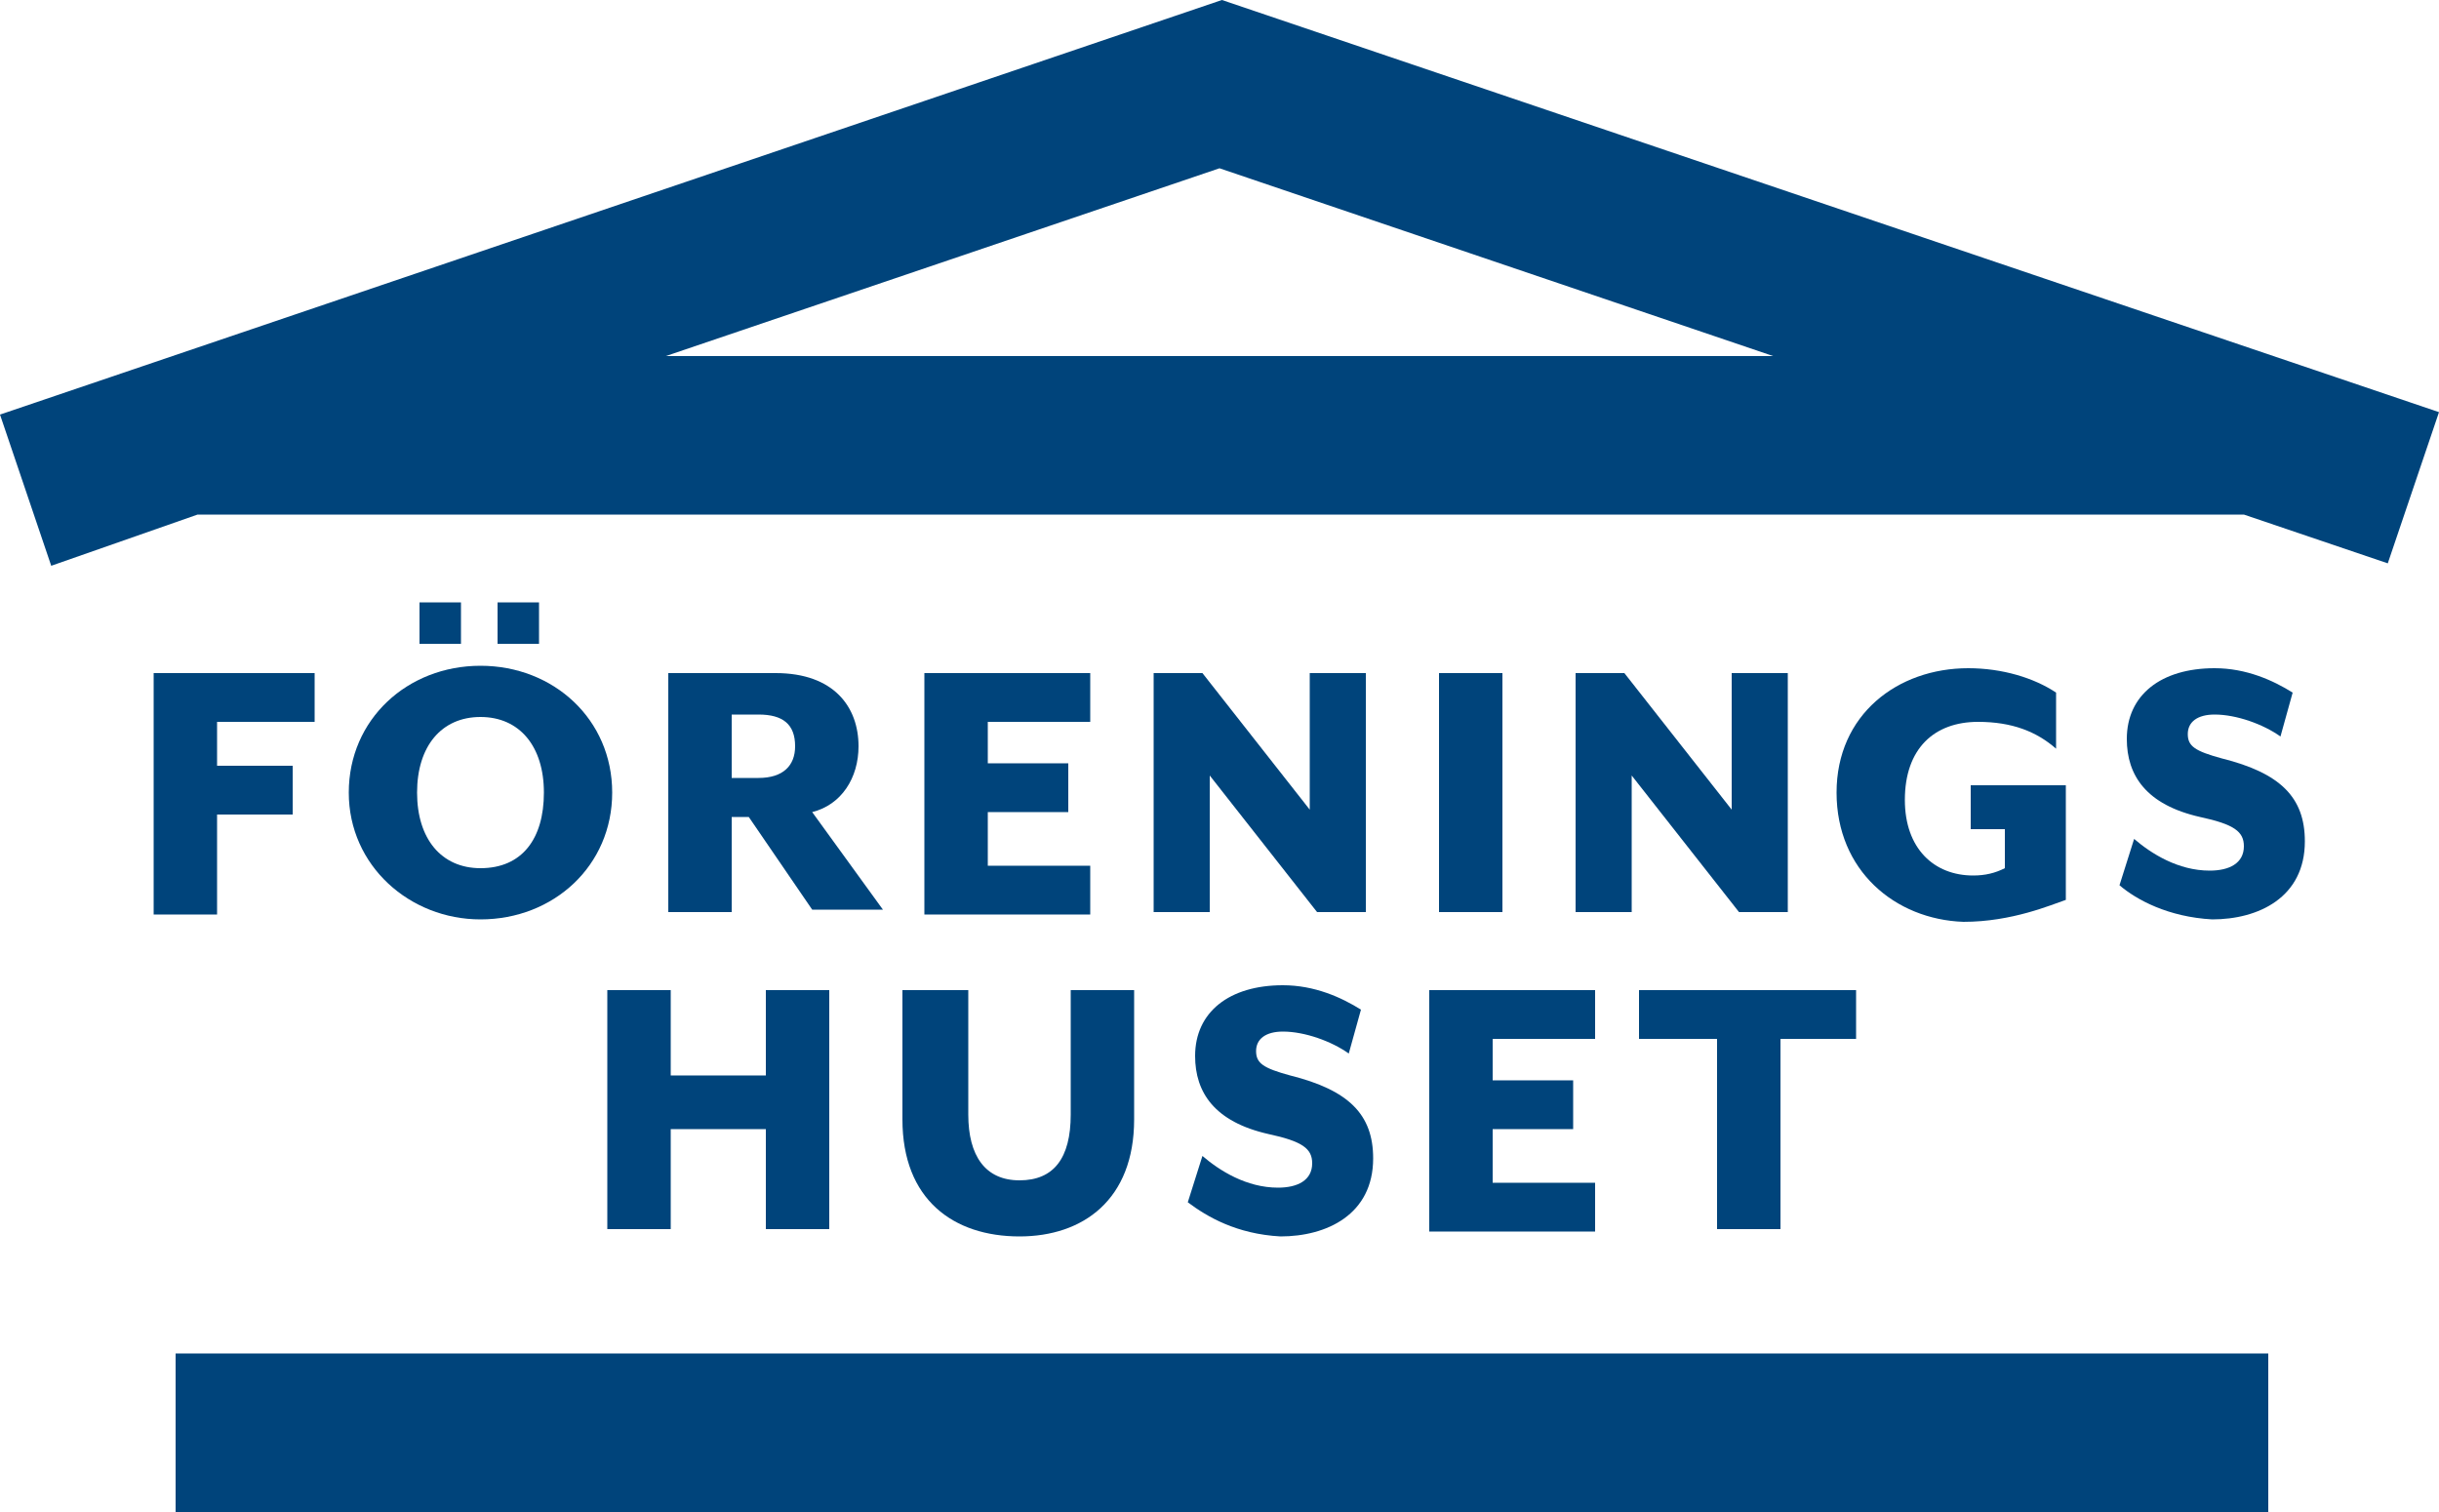
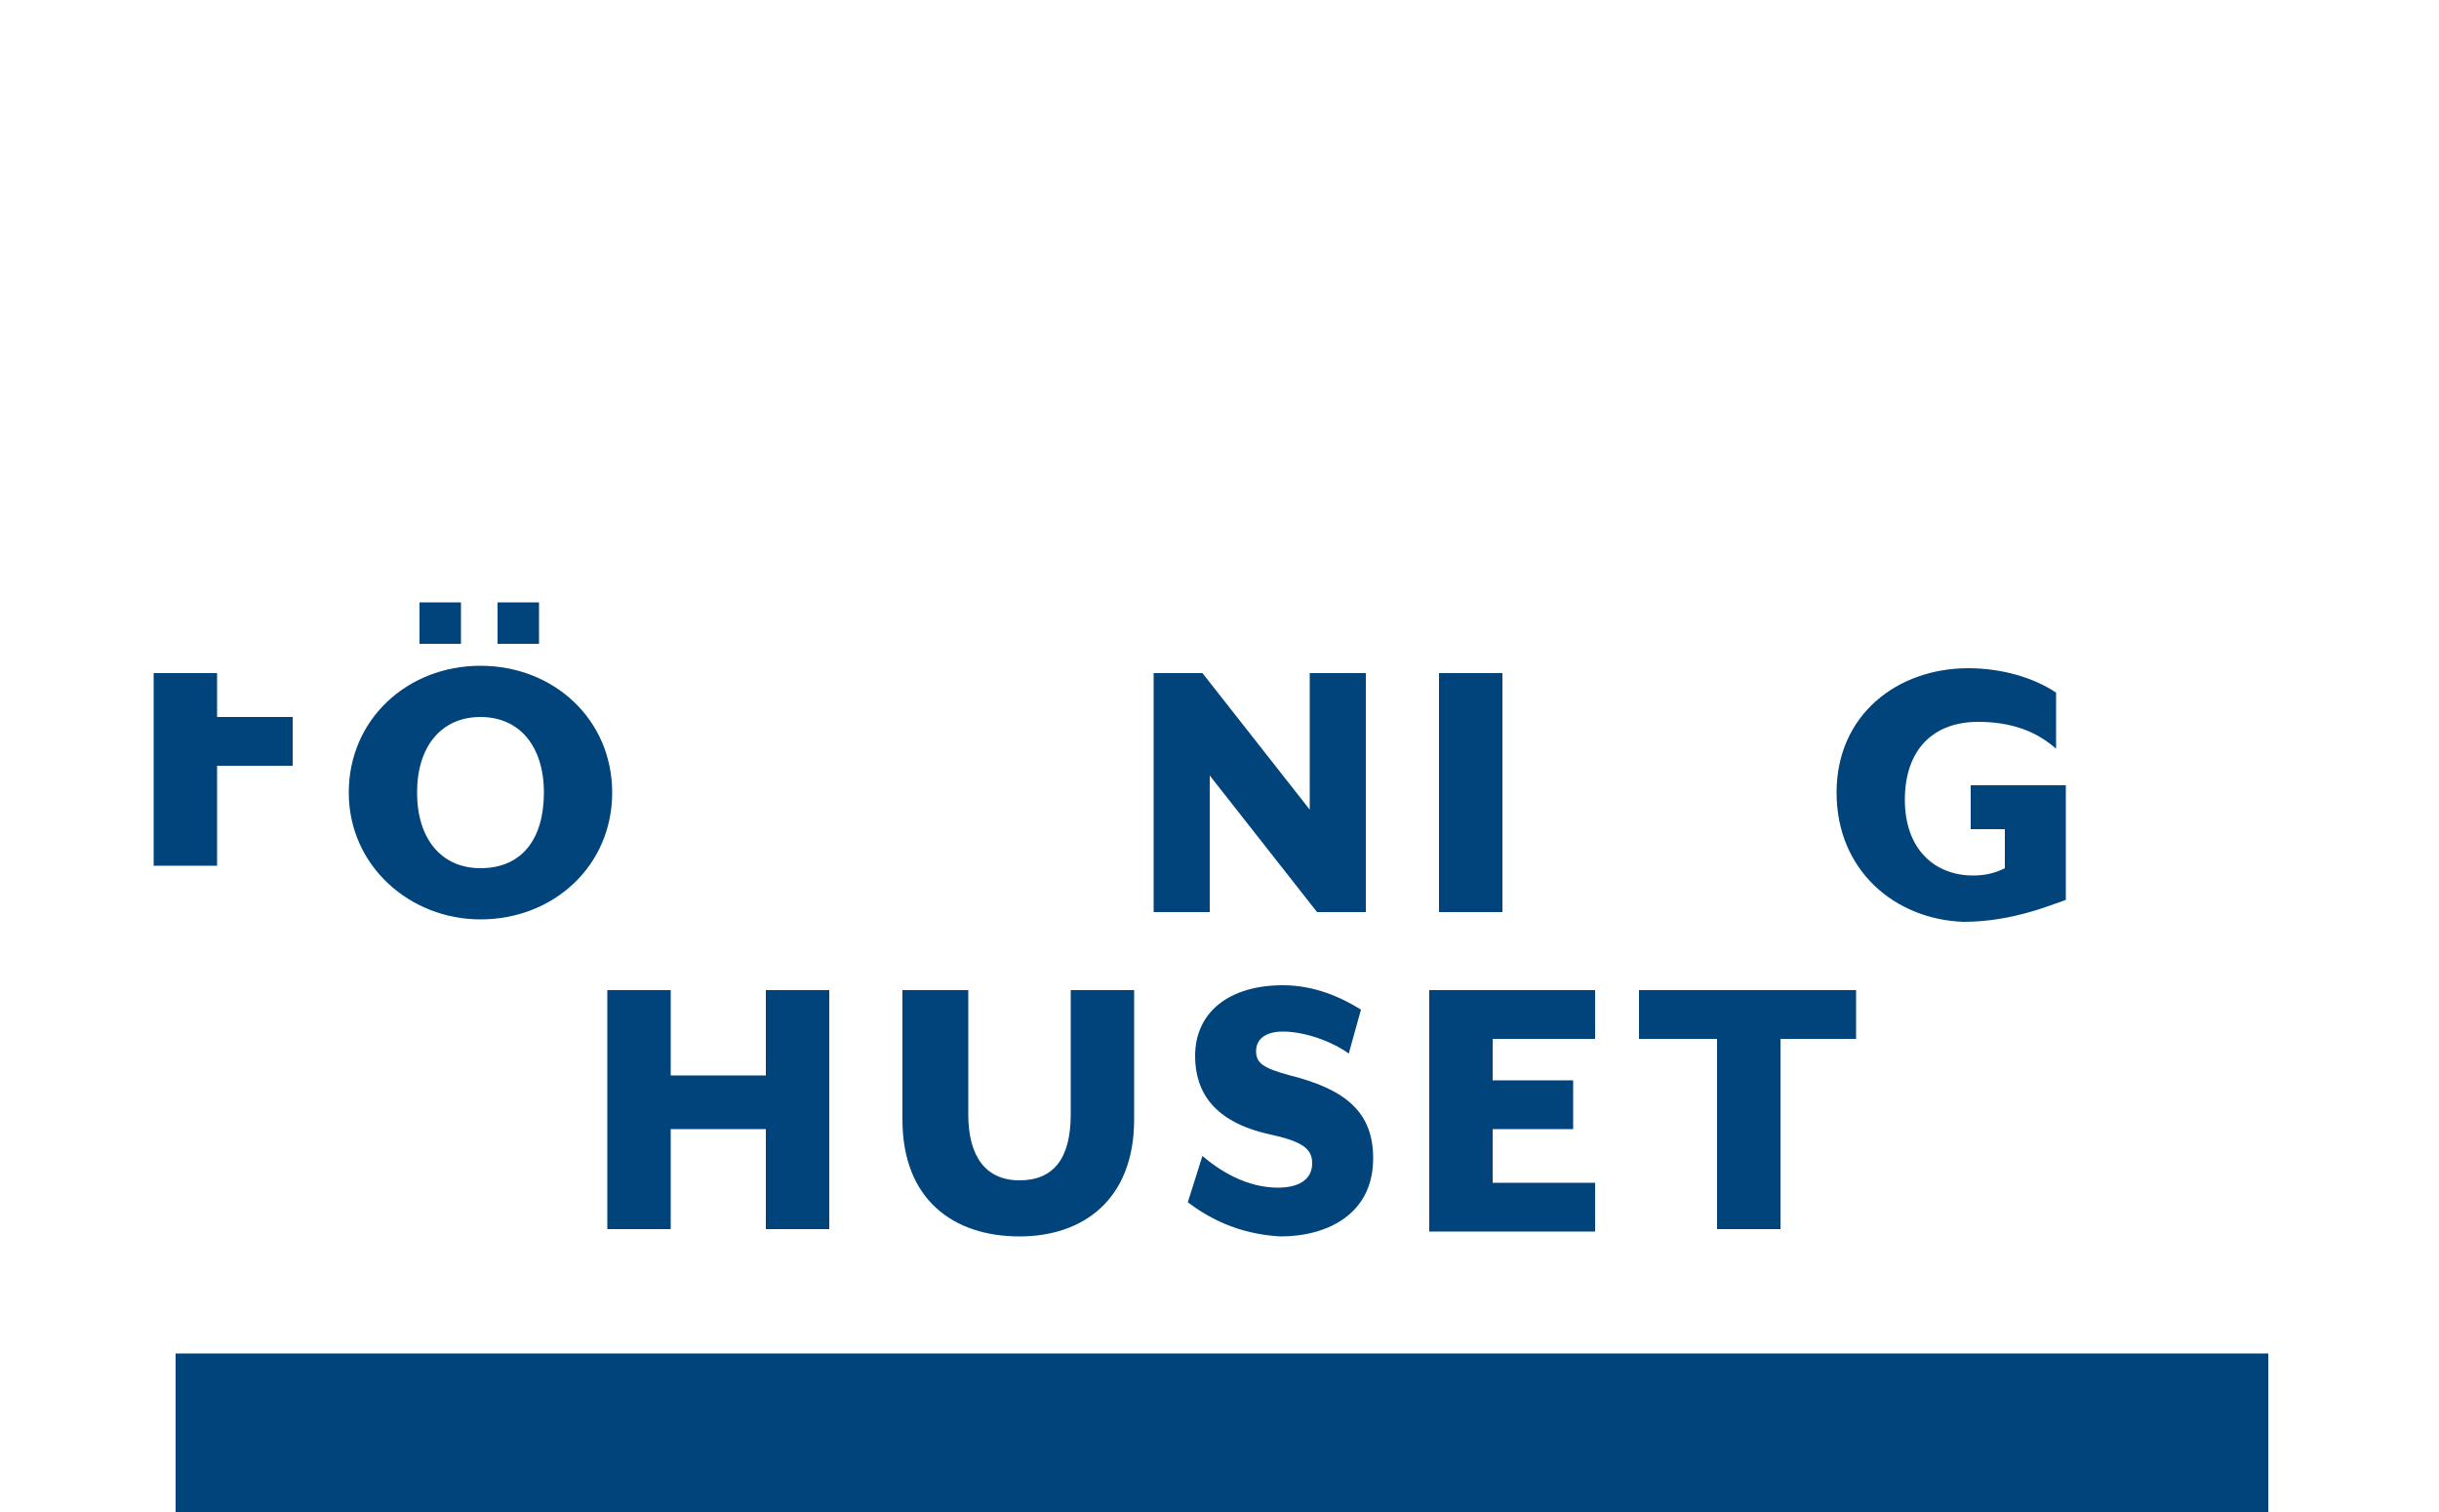
<svg xmlns="http://www.w3.org/2000/svg" fill="#00447B" style="background-color: white;" version="1.1" viewBox="0 0 100 62" xml:space="preserve">
  <rect x="7.2" y="55.5" width="85.8" height="6.5" />
-   <path d="M50.1,0L0,17h0l2.1,6.2l6-2.1H92l5.9,2l2.1-6.2L50.1,0z M27.3,14.6l22.7-7.7l22.7,7.7H27.3z" />
-   <path d="M6.3,27.6h6.6v2H8.9v1.8h3.1v2H8.9v4.1H6.3V27.6z" />
+   <path d="M6.3,27.6h6.6H8.9v1.8h3.1v2H8.9v4.1H6.3V27.6z" />
  <path d="m14.3 32.5c0-3 2.4-5.2 5.4-5.2s5.4 2.2 5.4 5.2-2.4 5.2-5.4 5.2c-2.9 0-5.4-2.2-5.4-5.2zm8 0c0-1.9-1-3.1-2.6-3.1s-2.6 1.2-2.6 3.1 1 3.1 2.6 3.1c1.7 0 2.6-1.2 2.6-3.1zm-5.1-7.8h1.7v1.7h-1.7v-1.7zm3.2 0h1.7v1.7h-1.7v-1.7z" />
-   <path d="m30 33.6v3.8h-2.6v-9.8h4.4c2.4 0 3.4 1.4 3.4 3 0 1.3-0.7 2.4-1.9 2.7l2.9 4h-2.9l-2.6-3.8h-0.7zm1.1-1.7c1 0 1.5-0.5 1.5-1.3 0-0.9-0.5-1.3-1.5-1.3h-1.1v2.6h1.1z" />
-   <path d="m37.9 27.6h6.8v2h-4.2v1.7h3.3v2h-3.3v2.2h4.2v2h-6.8v-9.9z" />
  <path d="m47.3 27.6h2l4.4 5.6v-5.6h2.3v9.8h-2l-4.4-5.6v5.6h-2.3v-9.8z" />
  <path d="M59,27.6h2.6v9.8H59V27.6z" />
-   <path d="m64.6 27.6h2l4.4 5.6v-5.6h2.3v9.8h-2l-4.4-5.6v5.6h-2.3v-9.8z" />
  <path d="m75.3 32.5c0-3.2 2.5-5.1 5.4-5.1 1.4 0 2.7 0.4 3.6 1v2.3c-0.8-0.7-1.8-1.1-3.2-1.1-1.8 0-3 1.1-3 3.2 0 2 1.2 3.1 2.8 3.1 0.5 0 0.9-0.1 1.3-0.3v-1.6h-1.4v-1.8h3.9v4.7c-0.6 0.2-2.2 0.9-4.2 0.9-2.8-0.1-5.2-2.1-5.2-5.3z" />
-   <path d="m86.9 36.3l0.6-1.9c0.7 0.6 1.8 1.3 3.1 1.3 0.8 0 1.4-0.3 1.4-1 0-0.6-0.4-0.9-1.8-1.2-2.2-0.5-3-1.7-3-3.2 0-1.8 1.4-2.9 3.6-2.9 1.3 0 2.4 0.5 3.2 1l-0.5 1.8c-0.7-0.5-1.8-0.9-2.7-0.9-0.7 0-1.1 0.3-1.1 0.8s0.3 0.7 1.4 1c2.4 0.6 3.4 1.6 3.4 3.4 0 2.3-1.9 3.2-3.8 3.2-1.8-0.1-3.1-0.8-3.8-1.4z" />
  <path d="m24.9 40.6h2.6v3.5h3.9v-3.5h2.6v9.8h-2.6v-4.1h-3.9v4.1h-2.6v-9.8z" />
  <path d="m37 45.9v-5.3h2.7v5.1c0 1.7 0.7 2.7 2.1 2.7s2.1-0.9 2.1-2.7v-5.1h2.6v5.3c0 3.3-2.1 4.8-4.7 4.8-2.7 0-4.8-1.5-4.8-4.8z" />
  <path d="m48.7 49.3l0.6-1.9c0.7 0.6 1.8 1.3 3.1 1.3 0.8 0 1.4-0.3 1.4-1 0-0.6-0.4-0.9-1.8-1.2-2.2-0.5-3-1.7-3-3.2 0-1.8 1.4-2.9 3.6-2.9 1.3 0 2.4 0.5 3.2 1l-0.5 1.8c-0.7-0.5-1.8-0.9-2.7-0.9-0.7 0-1.1 0.3-1.1 0.8s0.3 0.7 1.4 1c2.4 0.6 3.4 1.6 3.4 3.4 0 2.3-1.9 3.2-3.8 3.2-1.8-0.1-3-0.8-3.8-1.4z" />
  <path d="m58.6 40.6h6.8v2h-4.2v1.7h3.3v2h-3.3v2.2h4.2v2h-6.8v-9.9z" />
  <path d="m70.3 42.6h-3.1v-2h8.9v2h-3.1v7.8h-2.6v-7.8z" />
</svg>